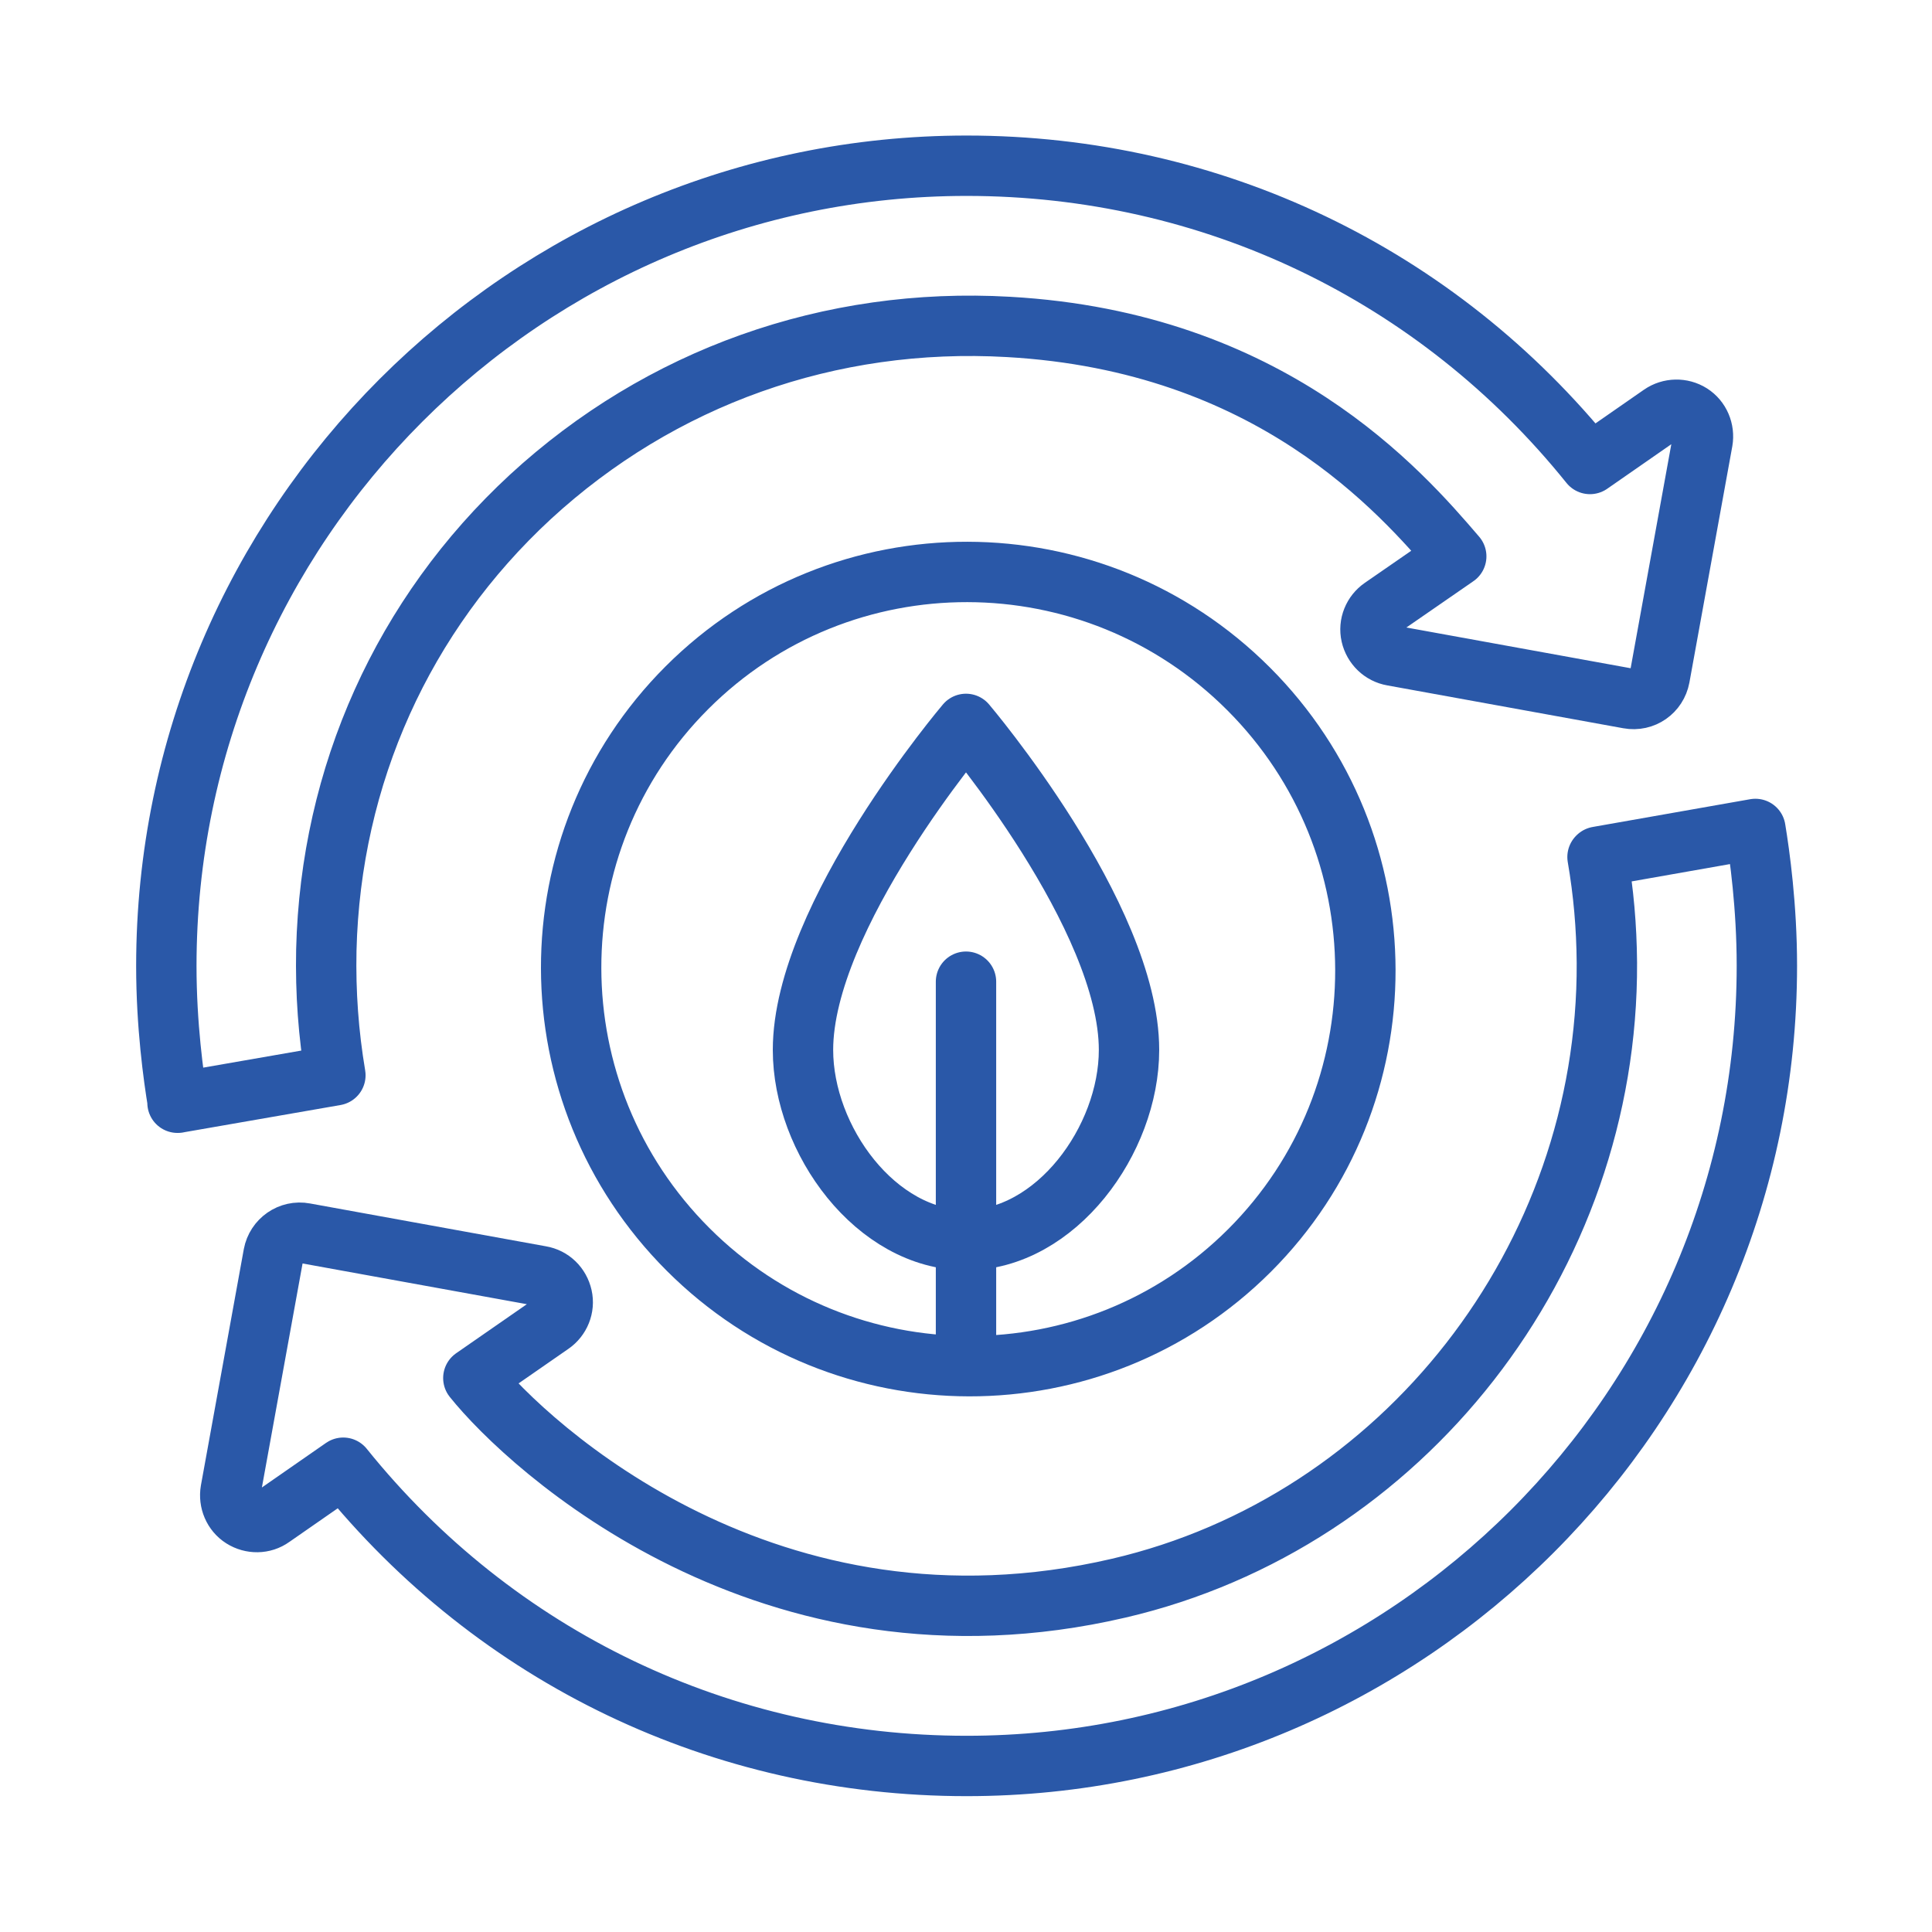
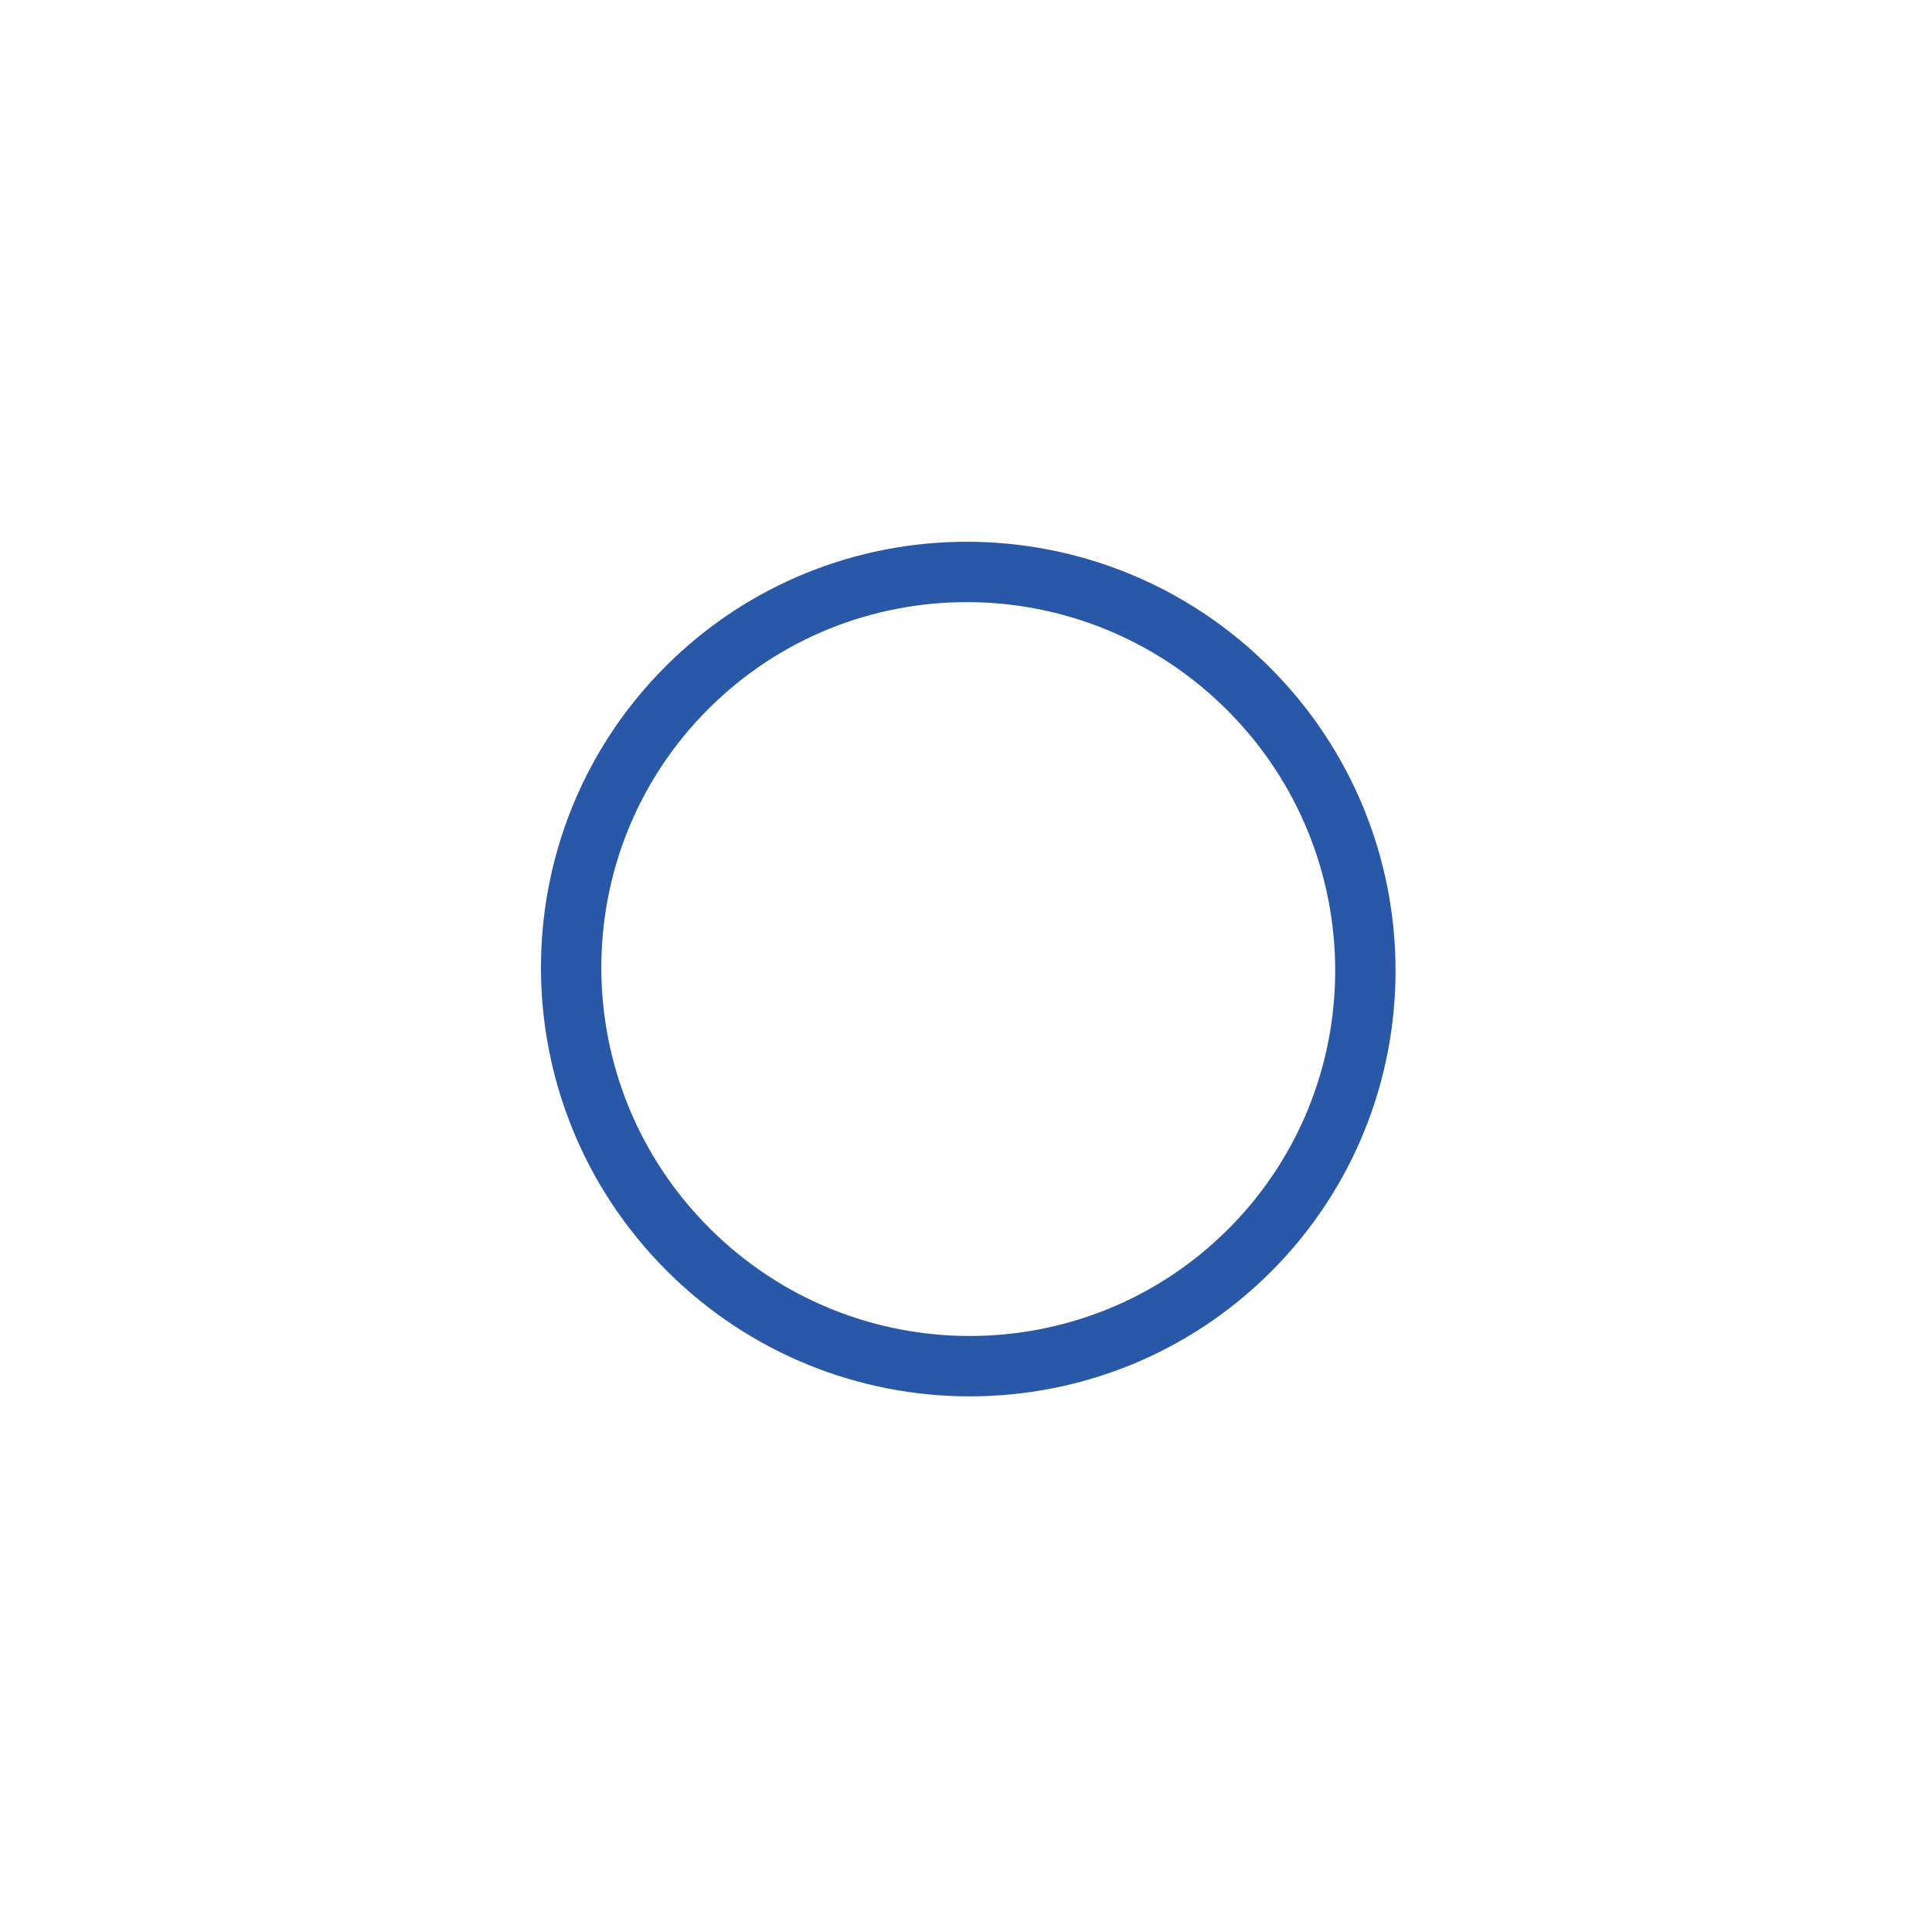
<svg xmlns="http://www.w3.org/2000/svg" class="brxe-svg" width="64" height="64" viewBox="0 0 64 64" fill="none">
-   <path d="M52.92 28.39C53.12 29.55 53.22 30.69 53.23 31.89C53.28 41.71 46.47 50.42 37.06 52.61C25.47 55.31 17.49 47.91 15.68 45.65L18.26 43.86C18.55 43.66 18.7 43.3 18.62 42.95C18.54 42.6 18.27 42.33 17.91 42.27L10.09 40.85C9.61 40.76 9.15 41.08 9.06 41.56L7.64 49.38C7.58 49.73 7.73 50.09 8.03 50.28C8.33 50.47 8.72 50.47 9.01 50.26L11.37 48.62C16.43 54.91 23.91 58.5 32.02 58.5C46.64 58.5 58.53 46.61 58.53 31.99C58.53 30.03 58.29 28.31 58.15 27.46L52.93 28.38L52.92 28.39Z" stroke="#2A58A8" stroke-width="2" stroke-linecap="round" stroke-linejoin="round" />
-   <path d="M5.89 36.53C5.75 35.68 5.51 33.97 5.51 32C5.51 17.38 17.4 5.49 32.02 5.49C40.13 5.49 47.61 9.08 52.67 15.37L55.03 13.73C55.32 13.53 55.71 13.52 56.01 13.71C56.31 13.9 56.46 14.26 56.4 14.61L54.98 22.43C54.89 22.91 54.44 23.23 53.95 23.14L46.13 21.72C45.78 21.66 45.5 21.39 45.42 21.04C45.34 20.69 45.49 20.33 45.78 20.13L48.24 18.43C46.39 16.27 42.09 11.32 33.41 10.83C27.49 10.49 21.87 12.5 17.57 16.46C13.35 20.36 10.95 25.69 10.81 31.47C10.78 32.89 10.88 34.25 11.11 35.62L5.88 36.53H5.89Z" stroke="#2A58A8" stroke-width="2" stroke-linecap="round" stroke-linejoin="round" />
  <path d="M41.395 41.421C46.522 36.293 46.506 27.964 41.359 22.817C36.212 17.67 27.883 17.654 22.755 22.782C17.628 27.909 17.643 36.238 22.791 41.386C27.938 46.533 36.267 46.548 41.395 41.421Z" stroke="#2A58A8" stroke-width="2" stroke-linecap="round" stroke-linejoin="round" />
-   <path d="M26.6 34.78C26.6 30.34 32 23.98 32 23.98C32 23.98 37.4 30.34 37.4 34.78C37.4 37.76 34.98 41.08 32 41.08C29.02 41.08 26.6 37.76 26.6 34.78Z" stroke="#2A58A8" stroke-width="2" stroke-linecap="round" stroke-linejoin="round" />
-   <path d="M32 32.52V45.02" stroke="#2A58A8" stroke-width="2" stroke-linecap="round" stroke-linejoin="round" />
</svg>